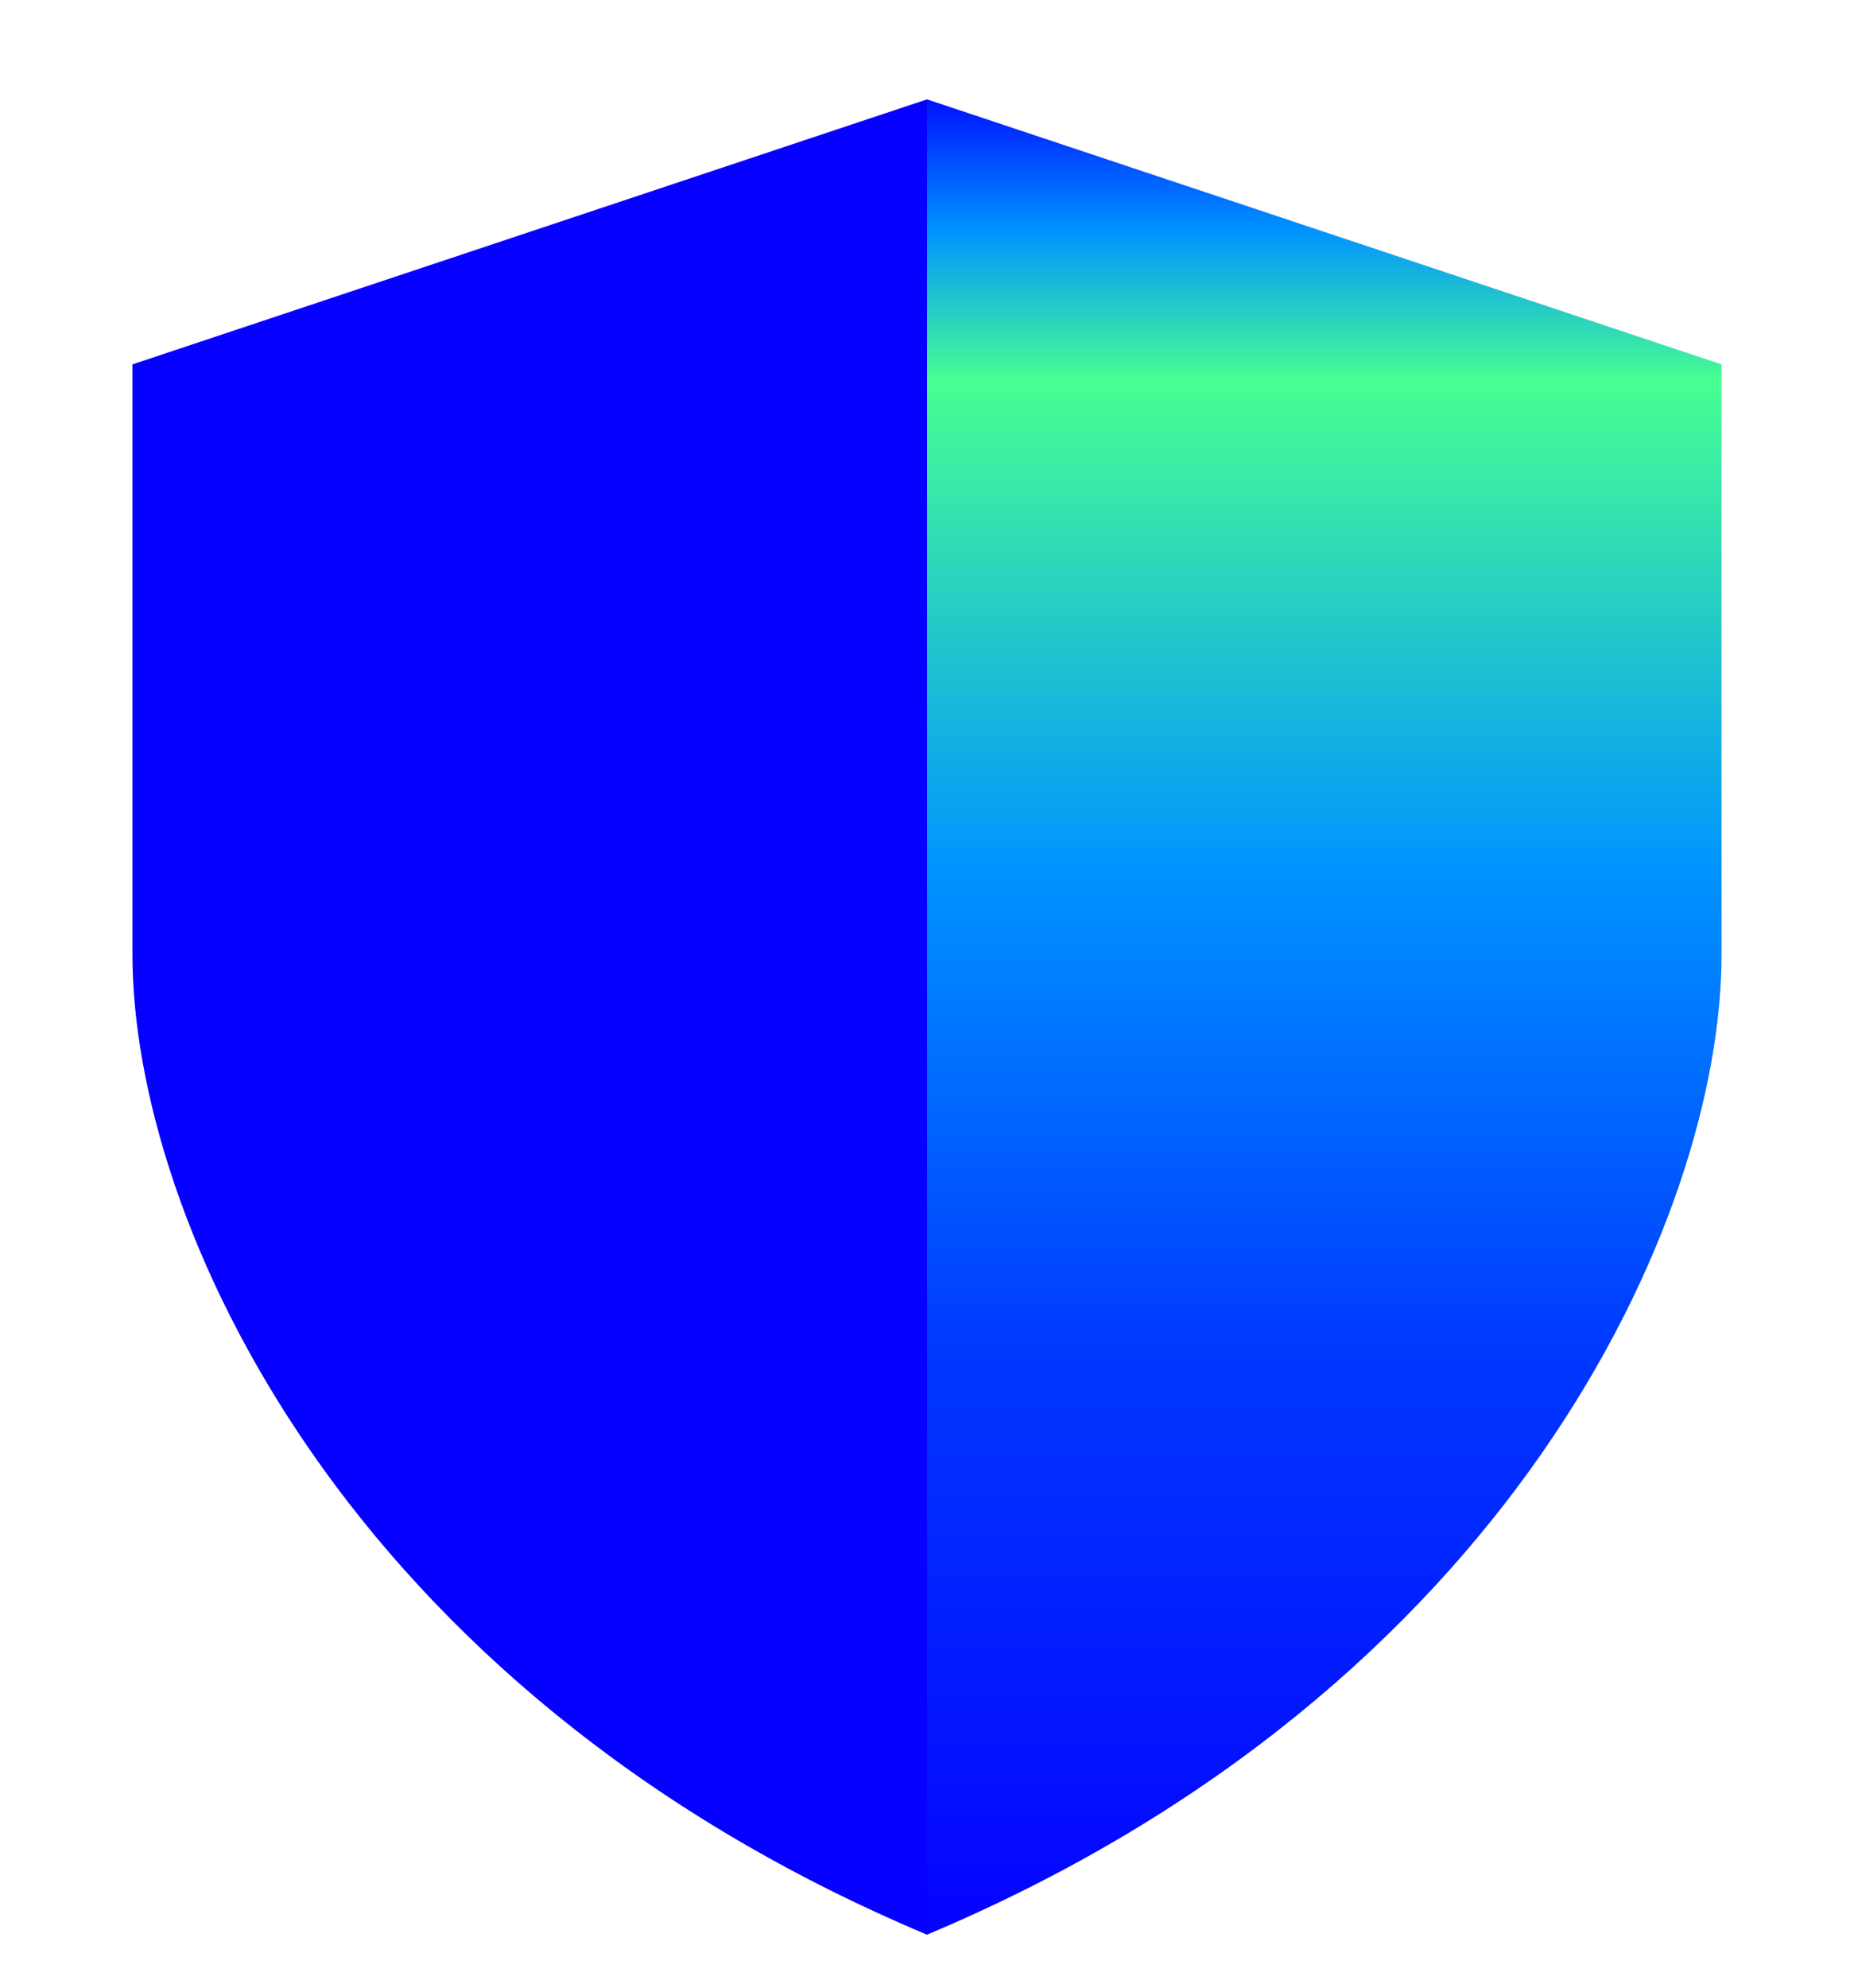
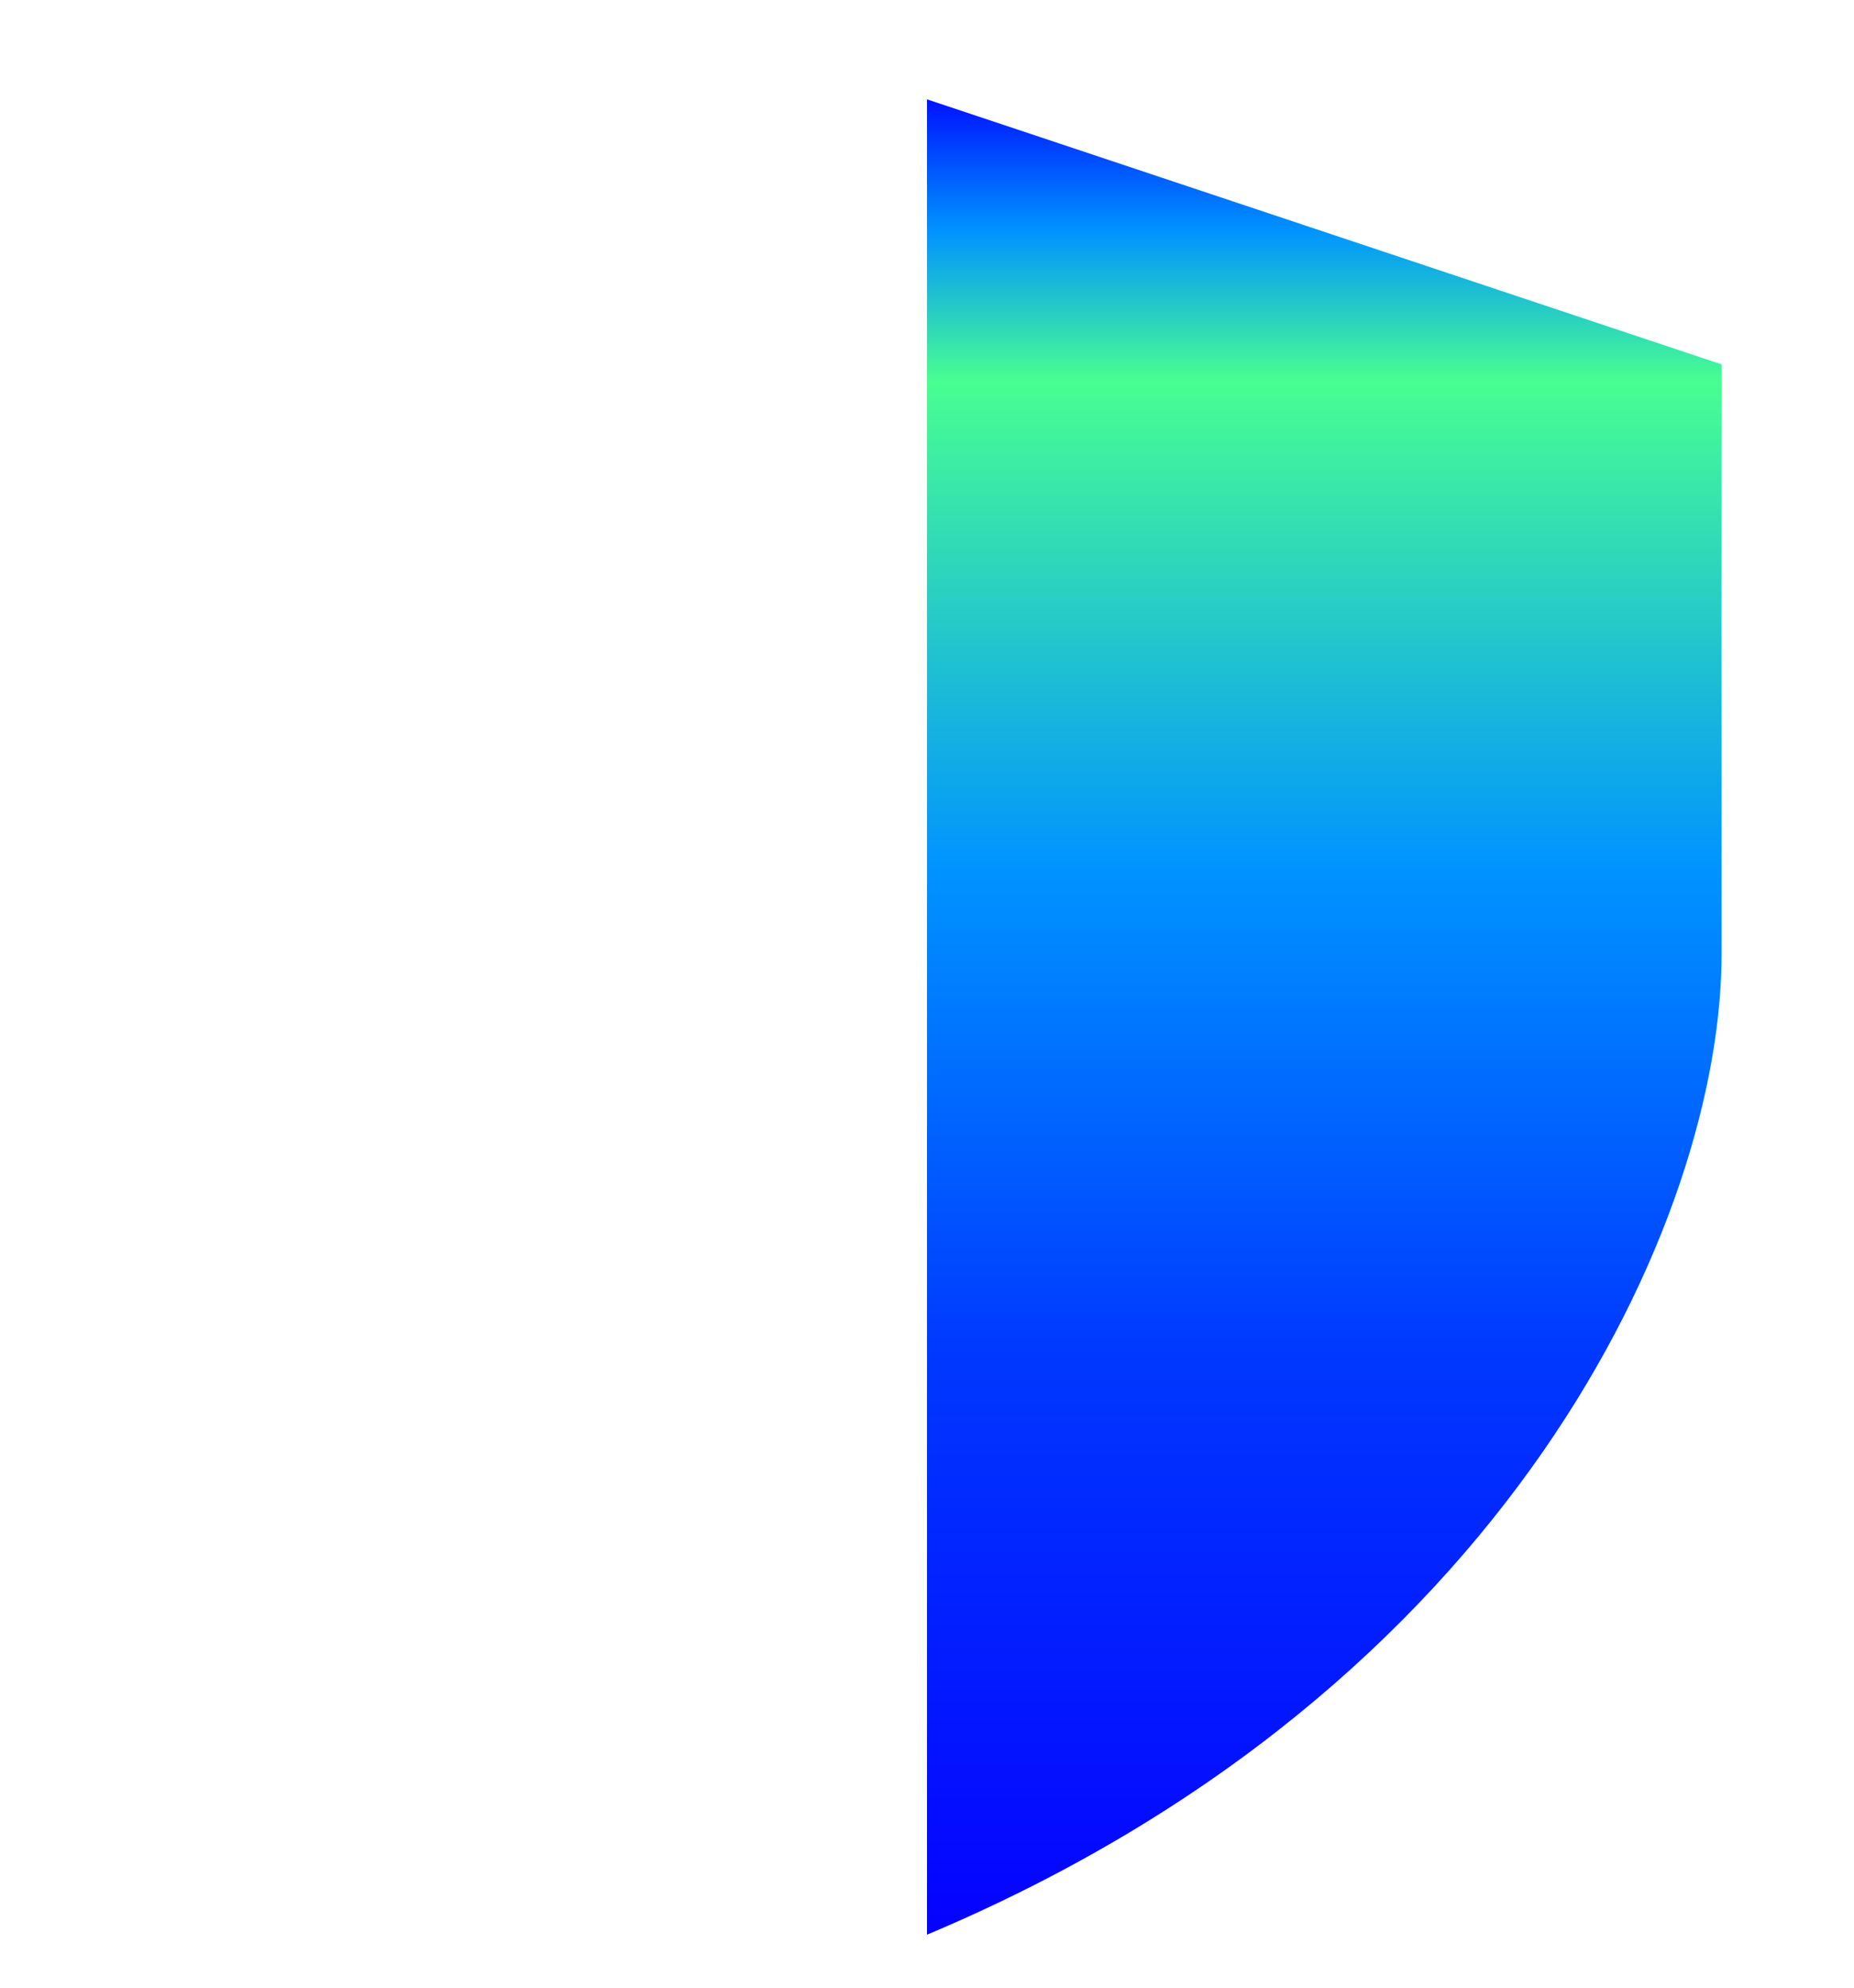
<svg xmlns="http://www.w3.org/2000/svg" viewBox="6 7 28 30" fill="none">
  <defs>
    <linearGradient id="trust-gradient" x1="50%" y1="100%" x2="50%" y2="0%">
      <stop offset="0%" stop-color="#0500ff" />
      <stop offset="32%" stop-color="#0038ff" />
      <stop offset="58%" stop-color="#0094ff" />
      <stop offset="84%" stop-color="#48ff91" />
      <stop offset="92%" stop-color="#0094ff" />
      <stop offset="100%" stop-color="blue" />
    </linearGradient>
  </defs>
-   <path fill="#0500ff" d="M8 12.5L20 8.5v27.7c-8.8-3.7-12-10.8-12-14.8V12.5z" />
  <path fill="url(#trust-gradient)" d="M32 12.5L20 8.5v27.7c8.8-3.7 12-10.8 12-14.8V12.5z" />
</svg>